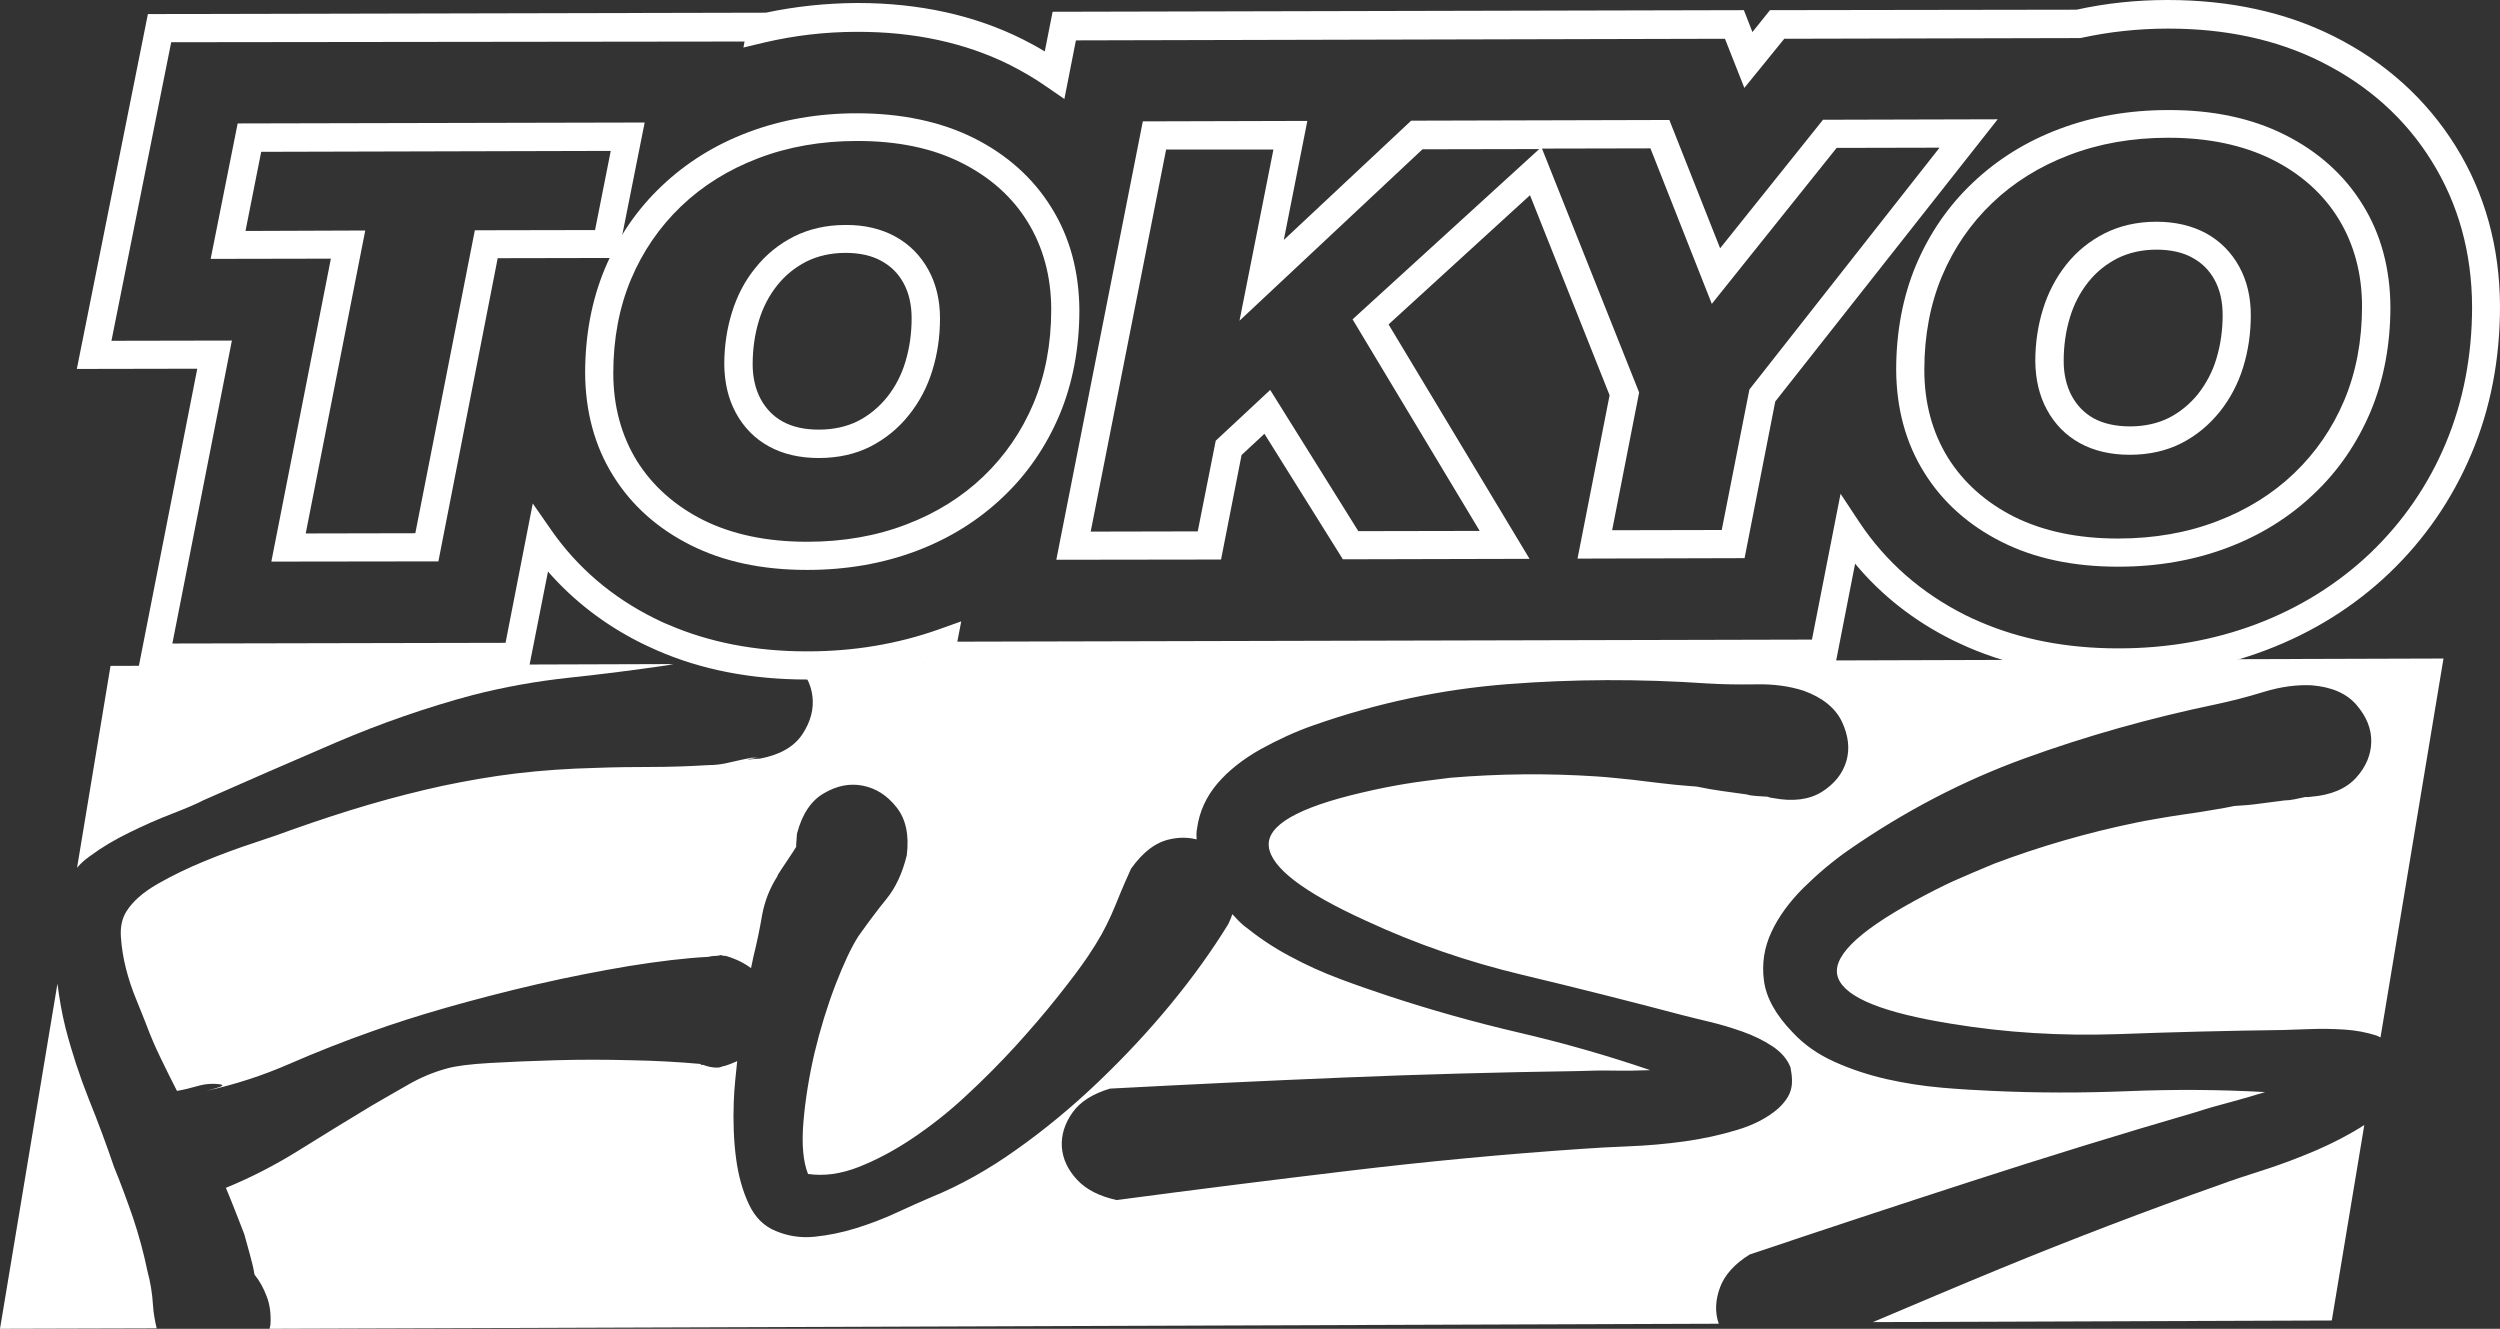
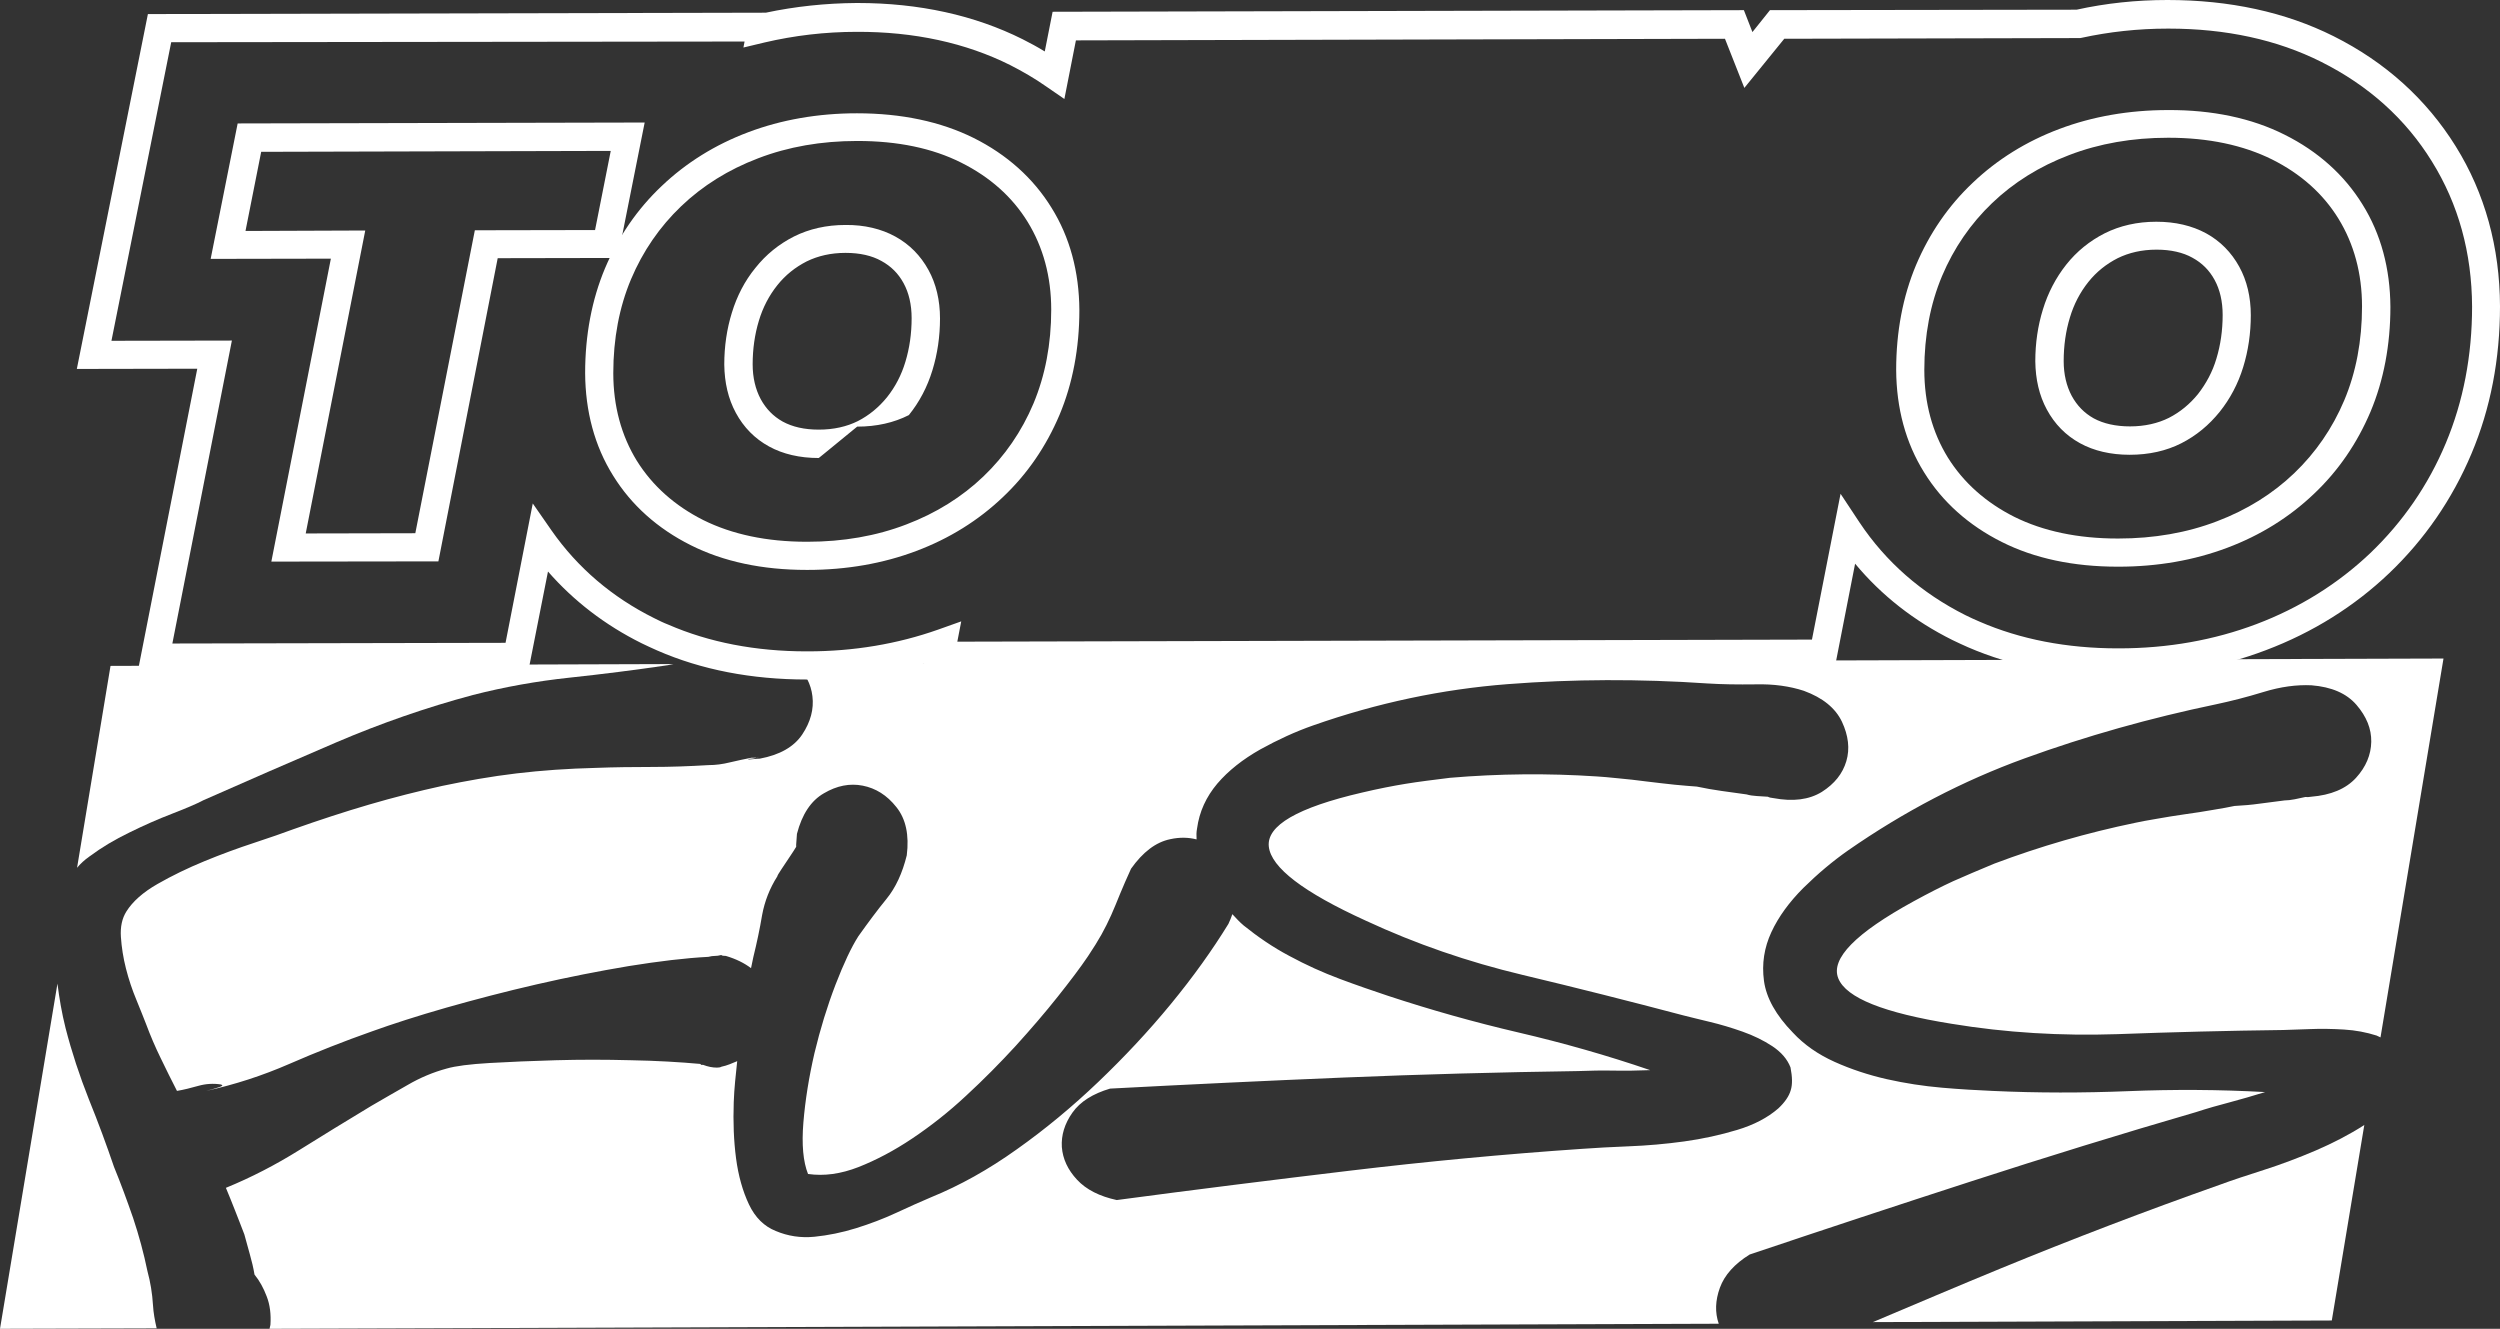
<svg xmlns="http://www.w3.org/2000/svg" version="1.1" id="Слой_1" x="0px" y="0px" viewBox="0 0 1083.5 575.9" style="enable-background:new 0 0 1083.5 575.9;" xml:space="preserve">
  <rect x="0" y="0" width="1083.5" height="575.9" fill="#333333" stroke="none" />
  <style type="text/css"> .st0{fill:#FFFFFF;} </style>
  <g>
    <g>
      <g>
        <g>
          <path class="st0" d="M349.6,294.5c-23.8,0-45.6-4.2-64.8-12.6c-2.2-1-4.5-2-6.7-3.1c-15.9-7.9-29.5-18.4-40.6-31.1l-8.5,43 l-169.3,0.4l25.8-131.3l-52.2,0.1L64.1,6.1l267.8-0.6c12.7-2.7,25.9-4.1,39.3-4.2c0.2,0,0.3,0,0.5,0c26.6,0,50.7,5.3,71.5,15.7 c3.2,1.6,6.5,3.4,9.6,5.3l3.4-17.2l299.6-0.7l3.7,9.5l7.6-9.5L900,4.2C912.7,1.4,925.9,0,939.4,0c26.8,0,51,5.2,72,15.7 c22.4,11.2,40.2,27.3,52.9,47.7c12.7,20.4,19.1,43.8,19.2,69.3v0c0,22.9-4.1,44.4-12.4,64c-8.3,19.7-20.3,37.1-35.6,51.7 c-15.1,14.4-33.1,25.7-53.5,33.4c-19.7,7.5-41.2,11.3-63.8,11.3c-24,0-45.9-4.2-65.3-12.6c-2.2-1-4.5-2-6.7-3.1 c-16.7-8.3-30.8-19.4-42.2-33.1l-8.8,45L400,290.3l0.5-2.7c-16,4.6-32.9,6.9-50.4,6.9C350,294.5,349.8,294.5,349.6,294.5z M230.9,218.2l8.2,11.8c11.2,16,26.1,28.8,44.4,37.9c2,1,4,2,6.1,2.8c17.7,7.7,37.9,11.6,60,11.6c0.2,0,0.3,0,0.5,0 c19.9,0,38.8-3.2,56.4-9.4l10.1-3.6l-1.7,8.8l370.4-0.9l12.4-63.2l8.2,12.4c11.4,17.1,26.8,30.6,45.9,40.2c2,1,4,1.9,6.1,2.8 c17.7,7.7,37.9,11.6,60,11.6c0.2,0,0.3,0,0.5,0c21.2,0,41.2-3.6,59.5-10.5c18.8-7.1,35.4-17.5,49.4-30.8 c14-13.4,25.1-29.4,32.7-47.6c7.6-18.1,11.4-38,11.4-59.2v0c-0.1-23.3-5.9-44.4-17.4-62.9c-11.4-18.5-27.6-33-48-43.2 c-19.1-9.6-41.4-14.4-66-14.4c-0.2,0-0.3,0-0.5,0c-12.9,0-25.5,1.4-37.4,4l-0.6,0.1l-128.2,0.3L756,38.1l-8.4-21.3l-281.3,0.7 l-5,25.4l-7.7-5.3c-5.1-3.6-10.5-6.7-15.8-9.4c-19.2-9.6-41.6-14.5-66.5-14.4c-13.7,0-27.1,1.6-39.9,4.6l-9.2,2.2l0.5-2.6 L74.2,18.3L48.3,147.7l52.2-0.1L74.7,278.9l144.4-0.3L230.9,218.2z" />
        </g>
      </g>
      <g>
        <g>
          <g>
            <path class="st0" d="M117.6,243.4l25.8-131.3l-52.1,0.1l11.7-58.7l176.4-0.4l-11.7,58.7l-52,0.1L190,243.3L117.6,243.4z M158.3,99.9l-25.8,131.3l47.5-0.1l25.8-131.3l52.1-0.1l6.8-34.3l-151.5,0.4l-6.8,34.3L158.3,99.9z" />
          </g>
        </g>
        <g>
          <g>
-             <path class="st0" d="M349.6,247c-19.2,0-36.1-3.6-50.2-10.7c-14.4-7.2-25.8-17.4-33.7-30.2c-8-12.8-12-27.8-12.1-44.4 c0-16.5,2.9-31.8,8.6-45.4c5.8-13.7,14-25.7,24.6-35.7c10.5-10,23.1-17.9,37.5-23.3c14.3-5.4,30.2-8.2,47.1-8.2 c19.3,0,36.3,3.6,50.6,10.7c14.4,7.2,25.8,17.4,33.7,30.2c8,12.8,12,27.8,12.1,44.4c0,16.5-2.9,31.8-8.6,45.4 c-5.8,13.7-14,25.7-24.6,35.7c-10.5,10-23.1,17.9-37.5,23.3c-14.3,5.4-30.2,8.2-47.1,8.2C349.9,247,349.7,247,349.6,247z M371.7,61.1c-0.1,0-0.2,0-0.3,0c-15.4,0-29.8,2.5-42.8,7.5c-12.9,4.9-24.1,11.9-33.4,20.8c-9.3,8.9-16.6,19.5-21.7,31.6 c-5.1,12.1-7.7,25.8-7.7,40.7c0,14.3,3.5,27.1,10.2,38c6.8,10.9,16.5,19.5,28.8,25.7c12.5,6.2,27.5,9.4,44.8,9.4 c0.1,0,0.2,0,0.4,0c15.4,0,29.8-2.5,42.8-7.5c12.9-4.9,24.1-11.9,33.4-20.8c9.3-8.9,16.6-19.5,21.7-31.6 c5.1-12.2,7.7-25.8,7.7-40.7c0-14.3-3.5-27.1-10.2-38c-6.7-10.9-16.4-19.5-28.8-25.7C404.1,64.2,389,61.1,371.7,61.1z M354.8,198.5c-8.2,0-15.5-1.7-21.5-5c-6.2-3.4-11-8.3-14.4-14.6c-3.3-6.1-4.9-13.1-5-20.9c0-7.9,1.1-15.4,3.3-22.5 c2.2-7.2,5.6-13.8,10.2-19.4c4.6-5.8,10.2-10.3,16.7-13.6c6.6-3.3,14.1-5,22.3-5c8.2-0.1,15.6,1.7,21.6,5 c6.2,3.4,11,8.3,14.4,14.5c3.3,6,5,13.1,5,21c0,7.8-1.1,15.4-3.3,22.5c-2.2,7.2-5.6,13.7-10.2,19.4 c-4.6,5.8-10.2,10.3-16.6,13.6c-6.5,3.3-14,5-22.4,5C354.9,198.5,354.9,198.5,354.8,198.5z M366.5,109.6c0,0-0.1,0-0.1,0 c-6.3,0-11.9,1.3-16.8,3.7c-4.9,2.5-9.2,5.9-12.7,10.3c-3.6,4.5-6.3,9.7-8,15.4c-1.8,5.9-2.7,12.3-2.7,18.9 c0,5.7,1.2,10.8,3.5,15.1c2.3,4.2,5.4,7.4,9.5,9.7c4.2,2.3,9.4,3.5,15.6,3.5c0,0,0.1,0,0.1,0c6.4,0,12.1-1.3,16.9-3.7 c4.9-2.5,9.1-6,12.6-10.3l0,0c3.6-4.5,6.3-9.7,8-15.4c1.8-5.9,2.7-12.3,2.7-18.9c0-5.9-1.2-11-3.5-15.2 c-2.3-4.2-5.4-7.3-9.6-9.6C377.9,110.8,372.7,109.6,366.5,109.6z" />
+             <path class="st0" d="M349.6,247c-19.2,0-36.1-3.6-50.2-10.7c-14.4-7.2-25.8-17.4-33.7-30.2c-8-12.8-12-27.8-12.1-44.4 c0-16.5,2.9-31.8,8.6-45.4c5.8-13.7,14-25.7,24.6-35.7c10.5-10,23.1-17.9,37.5-23.3c14.3-5.4,30.2-8.2,47.1-8.2 c19.3,0,36.3,3.6,50.6,10.7c14.4,7.2,25.8,17.4,33.7,30.2c8,12.8,12,27.8,12.1,44.4c0,16.5-2.9,31.8-8.6,45.4 c-5.8,13.7-14,25.7-24.6,35.7c-10.5,10-23.1,17.9-37.5,23.3c-14.3,5.4-30.2,8.2-47.1,8.2C349.9,247,349.7,247,349.6,247z M371.7,61.1c-0.1,0-0.2,0-0.3,0c-15.4,0-29.8,2.5-42.8,7.5c-12.9,4.9-24.1,11.9-33.4,20.8c-9.3,8.9-16.6,19.5-21.7,31.6 c-5.1,12.1-7.7,25.8-7.7,40.7c0,14.3,3.5,27.1,10.2,38c6.8,10.9,16.5,19.5,28.8,25.7c12.5,6.2,27.5,9.4,44.8,9.4 c0.1,0,0.2,0,0.4,0c15.4,0,29.8-2.5,42.8-7.5c12.9-4.9,24.1-11.9,33.4-20.8c9.3-8.9,16.6-19.5,21.7-31.6 c5.1-12.2,7.7-25.8,7.7-40.7c0-14.3-3.5-27.1-10.2-38c-6.7-10.9-16.4-19.5-28.8-25.7C404.1,64.2,389,61.1,371.7,61.1z M354.8,198.5c-8.2,0-15.5-1.7-21.5-5c-6.2-3.4-11-8.3-14.4-14.6c-3.3-6.1-4.9-13.1-5-20.9c0-7.9,1.1-15.4,3.3-22.5 c2.2-7.2,5.6-13.8,10.2-19.4c4.6-5.8,10.2-10.3,16.7-13.6c6.6-3.3,14.1-5,22.3-5c8.2-0.1,15.6,1.7,21.6,5 c6.2,3.4,11,8.3,14.4,14.5c3.3,6,5,13.1,5,21c0,7.8-1.1,15.4-3.3,22.5c-2.2,7.2-5.6,13.7-10.2,19.4 c-6.5,3.3-14,5-22.4,5C354.9,198.5,354.9,198.5,354.8,198.5z M366.5,109.6c0,0-0.1,0-0.1,0 c-6.3,0-11.9,1.3-16.8,3.7c-4.9,2.5-9.2,5.9-12.7,10.3c-3.6,4.5-6.3,9.7-8,15.4c-1.8,5.9-2.7,12.3-2.7,18.9 c0,5.7,1.2,10.8,3.5,15.1c2.3,4.2,5.4,7.4,9.5,9.7c4.2,2.3,9.4,3.5,15.6,3.5c0,0,0.1,0,0.1,0c6.4,0,12.1-1.3,16.9-3.7 c4.9-2.5,9.1-6,12.6-10.3l0,0c3.6-4.5,6.3-9.7,8-15.4c1.8-5.9,2.7-12.3,2.7-18.9c0-5.9-1.2-11-3.5-15.2 c-2.3-4.2-5.4-7.3-9.6-9.6C377.9,110.8,372.7,109.6,366.5,109.6z" />
          </g>
        </g>
        <g>
          <g>
-             <path class="st0" d="M457.8,242.6l37.5-190l71.3-0.2l-10.2,51.6l55.2-51.7l111.9-0.3l22,55.6l44.6-55.7l75.7-0.2L769.4,174 l-13.3,67.9l-72.4,0.2l13.9-70.8l-34.5-86.7l-61.3,56l61.1,101.6l-80.9,0.2L548,188l-9.9,9.2l-8.9,45.3L457.8,242.6z M505.4,64.8l-32.7,165.6l46.4-0.1l7.8-39.3l23.6-22l38.2,61.2l52.6-0.1l-55.1-91.7l80.9-73.8l-50.6,0.1l-79.3,74.3l14.7-74.2 L505.4,64.8z M668.3,64.4l42.1,105.7l-11.7,59.7l47.5-0.1l12-60.9L840.6,64L796,64.1l-54.1,67.6l-26.6-67.4L668.3,64.4z" />
-           </g>
+             </g>
        </g>
        <g>
          <g>
            <path class="st0" d="M917.8,245.6c-19.2,0-36.1-3.6-50.2-10.7c-14.4-7.2-25.8-17.4-33.7-30.2c-8-12.8-12-27.8-12.1-44.4 c0-16.5,2.9-31.8,8.6-45.4c5.8-13.7,14-25.7,24.6-35.7c10.5-10,23.1-17.9,37.5-23.3c14.3-5.4,30.2-8.2,47.1-8.2 c19.2-0.1,36.3,3.5,50.6,10.7c14.4,7.2,25.8,17.4,33.7,30.2c8,12.8,12,27.8,12.1,44.4v0c0,16.5-2.9,31.8-8.6,45.4 c-5.8,13.7-14,25.7-24.6,35.7c-10.5,10-23.1,17.9-37.5,23.3c-14.3,5.4-30.2,8.2-47.1,8.2C918,245.6,917.9,245.6,917.8,245.6z M939.9,59.7c-0.1,0-0.2,0-0.3,0c-15.4,0-29.8,2.5-42.8,7.5c-12.9,4.9-24.1,11.9-33.4,20.8c-9.3,8.9-16.6,19.5-21.7,31.6 c-5.1,12.1-7.7,25.8-7.7,40.7c0,14.4,3.5,27.1,10.2,38c6.8,10.9,16.5,19.5,28.8,25.7c12.5,6.2,27.5,9.4,44.8,9.4 c0.1,0,0.2,0,0.3,0c15.4,0,29.8-2.5,42.8-7.5c12.9-4.9,24.1-11.9,33.4-20.8c9.3-8.9,16.6-19.5,21.7-31.6 c5.1-12.1,7.7-25.8,7.7-40.7l0,0c0-14.3-3.5-27.1-10.2-38c-6.7-10.9-16.4-19.5-28.8-25.7C972.2,62.9,957.1,59.7,939.9,59.7z M923,197.1c-8.2,0-15.5-1.7-21.5-5c-6.2-3.4-11-8.3-14.4-14.6c-3.3-6.1-4.9-13.1-5-20.9c0-7.9,1.1-15.4,3.3-22.5 c2.2-7.2,5.6-13.7,10.1-19.4c4.6-5.8,10.2-10.3,16.7-13.6c6.6-3.3,14.1-5,22.3-5c0,0,0.1,0,0.1,0c8.2,0,15.4,1.7,21.5,5 c6.2,3.4,11,8.3,14.4,14.5c3.3,6,5,13.1,5,21c0,7.8-1.1,15.4-3.3,22.5c-2.2,7.2-5.7,13.8-10.2,19.4 c-4.6,5.7-10.1,10.3-16.6,13.6c-6.5,3.3-14,5-22.4,5C923.1,197.1,923,197.1,923,197.1z M934.7,108.2c0,0-0.1,0-0.1,0 c-6.3,0-11.9,1.3-16.8,3.7c-4.9,2.5-9.2,5.9-12.7,10.3c-3.6,4.5-6.3,9.7-8,15.4c-1.8,5.9-2.7,12.2-2.7,18.9 c0,5.7,1.2,10.8,3.5,15.1c2.3,4.2,5.4,7.4,9.5,9.7c4.2,2.3,9.6,3.5,15.7,3.5c6.4,0,12.1-1.3,16.9-3.7c4.9-2.5,9.1-6,12.6-10.3 l0,0c3.5-4.5,6.3-9.6,8-15.4c1.8-5.9,2.7-12.3,2.7-18.9c0-5.9-1.2-11-3.5-15.2c-2.3-4.2-5.4-7.3-9.6-9.6 C946.1,109.4,940.8,108.2,934.7,108.2z" />
          </g>
        </g>
      </g>
    </g>
    <g>
      <g>
        <g>
          <g>
            <path class="st0" d="M38.9,371.1c5.1-3.8,10.8-7.2,17.2-10.3c6.3-3.1,12.4-5.8,18.4-8.1c5.9-2.3,10.5-4.2,13.7-5.9 c18.8-8.3,38-16.7,57.4-25c19.4-8.3,39.2-15.2,59.4-20.6c13.7-3.5,27.7-6,41.8-7.5c14.1-1.5,28.3-3.3,42.6-5.4 c0.8-0.1,1.6-0.4,2.5-0.5l-244,0.8l-14.5,87.5C34.8,374.4,36.6,372.7,38.9,371.1z" />
          </g>
        </g>
      </g>
      <g>
        <g>
          <g>
            <path class="st0" d="M344.9,287.6c4.1,4.2,6.6,8.9,7.2,14.1c0.7,5.6-0.8,11.2-4.4,16.6c-3.6,5.4-9.8,8.9-18.4,10.5 c-0.8,0-1.8,0.1-2.8,0.2c-1.1,0.1-1.9,0.2-2.4,0.2c0.5-0.3,1.1-0.4,1.6-0.4c0.8,0,1.9-0.3,3.2-0.8c-0.5,0.3-1.2,0.4-2,0.4 c-0.5,0-0.9,0-1.2,0c-3,0.6-6,1.2-9.3,2c-3.2,0.8-6.3,1.2-9.3,1.2c-8.4,0.5-16.6,0.8-24.6,0.8c-8.1,0-16.2,0.1-24.2,0.4 c-12.1,0.3-23.6,1.1-34.5,2.4c-10.9,1.3-21.6,3.2-32.1,5.4c-10.5,2.3-21.1,5-31.7,8.1c-10.6,3.1-21.6,6.7-32.9,10.7 c-4.3,1.6-10,3.6-17,5.9c-7,2.3-14.1,4.9-21.4,7.9c-7.3,3-14.1,6.3-20.4,9.9c-6.3,3.6-10.8,7.6-13.5,11.9 c-1.9,3-2.7,6.7-2.4,11.1c0.3,4.4,1,9,2.2,13.7c1.2,4.7,2.7,9.2,4.5,13.5c1.7,4.3,3.2,7.8,4.2,10.5c1.9,5.1,4,10,6.3,14.7 c2.3,4.7,4.6,9.5,7.1,14.3c3-0.5,6.1-1.3,9.3-2.2c3.2-0.9,6.5-1.1,9.7-0.6c1.1,0.3,0.8,0.7-0.8,1.2c-1.6,0.5-3.5,1.1-5.6,1.6 c12.4-2.7,24.4-6.6,36.1-11.7s23.6-9.8,35.8-14.1c8.9-3.2,19.7-6.7,32.3-10.3c12.7-3.6,25.7-7,39.2-10.1 c13.5-3.1,26.7-5.7,39.8-7.9c13.1-2.1,24.6-3.5,34.5-4c1.1-0.3,2-0.4,2.8-0.4c0.8,0,1.7-0.1,2.8-0.4c0.3,0.3,1,0.4,2,0.4 c4.4,1.3,8,3.1,10.9,5.3c0.4-1.8,0.7-3.5,1-4.8c1.5-6.1,2.8-12.2,3.8-18.2c1.1-6,3.3-11.6,6.6-16.8c0-0.3,0.6-1.3,1.8-3.1 c1.2-1.8,2.4-3.6,3.6-5.4c1.2-1.8,2.2-3.3,2.9-4.5c0.8-1.2,0.7-1.1-0.2,0.2l0.4-5.6c2.2-8.5,6.1-14.4,11.7-17.6 c5.6-3.3,11.2-4.4,16.8-3.3c5.6,1.1,10.5,4.1,14.6,9.3c4.1,5.1,5.6,12.1,4.5,20.9c-1.9,7.7-4.8,14-8.8,18.9 c-4,4.9-8,10.3-12.2,16.2c-3,4.7-6.3,11.7-9.9,21c-3.6,9.4-6.6,19.2-9.1,29.6c-2.4,10.4-4,20.4-4.8,30 c-0.8,9.7-0.1,17.1,2,22.4c7,1,14.2,0,21.9-3c7.6-3,15.4-7.1,23.3-12.4c7.9-5.3,15.7-11.4,23.3-18.5c7.6-7,14.8-14.3,21.5-21.6 c6.7-7.4,12.8-14.5,18.2-21.3c5.4-6.8,9.8-12.6,13.1-17.5c2.4-3.6,4.4-6.8,5.9-9.5c1.5-2.7,2.9-5.5,4.2-8.4 c1.3-2.9,2.5-5.9,3.8-9.1c1.3-3.2,2.9-6.8,4.8-11c5.1-7.2,10.7-11.5,17-12.8c4.1-0.9,7.9-0.8,11.4,0.1 c-0.1-1.6-0.1-3.2,0.2-4.7c1-7.4,4-13.8,8.8-19.5c4.8-5.6,11-10.5,18.6-14.8c7.6-4.2,15.2-7.7,22.9-10.4 c27.9-9.8,56-15.7,84.4-17.9c28.3-2.2,57.1-2.3,86.4-0.3c6.2,0.4,13.2,0.5,21,0.4c7.8-0.2,14.8,0.8,20.9,2.8 c8.2,3,13.7,7.5,16.5,13.4c2.8,6,3.5,11.7,1.9,17.1c-1.6,5.4-5.1,9.8-10.6,13.3c-5.5,3.4-12.5,4.3-21,2.7 c-1.1-0.1-1.9-0.3-2.4-0.6c-1.6-0.1-3.2-0.2-4.8-0.3c-1.6-0.1-3.1-0.3-4.4-0.7c-3.8-0.5-7.4-1-10.8-1.5 c-3.5-0.5-7.1-1.1-10.8-1.9c-2.4-0.2-5.6-0.4-9.5-0.8c-3.9-0.4-8-0.9-12.2-1.4c-4.3-0.6-8.4-1-12.5-1.4c-4-0.4-7.1-0.7-9.2-0.8 c-21.2-1.4-42.4-1.2-63.6,0.6c-7.3,0.9-13.7,1.7-19.2,2.6c-5.5,0.9-11.7,2.1-18.9,3.8c-28,6.5-41.4,14.3-40.4,23.4 c1,9.1,15,19.8,42,32.1c21.7,10.1,44.4,17.9,67.9,23.5c23.5,5.6,46.8,11.5,69.9,17.6c2.9,0.7,6.7,1.7,11.4,2.8 c4.6,1.1,9.3,2.5,14.1,4.2c4.8,1.7,9.1,3.8,12.9,6.3c3.9,2.6,6.5,5.6,7.9,9.2c0.8,4.1,0.9,7.4,0.1,9.9 c-0.7,2.5-2.5,5.2-5.4,7.9c-4.6,4-10.5,7.1-17.8,9.3c-7.3,2.2-15,3.9-23,5c-8,1.1-16,1.8-23.8,2.1c-7.8,0.3-14.6,0.7-20.3,1.1 c-33.9,2.3-67.6,5.5-101,9.5c-33.4,4-67.1,8.2-100.8,12.7c-7.4-1.6-13.2-4.5-17.2-8.8c-4-4.3-6.2-9-6.6-14.2 c-0.3-5.1,1.2-10.1,4.6-14.9c3.4-4.8,8.9-8.2,16.3-10.4c33.9-1.8,67.6-3.4,101.3-4.8c33.7-1.4,67.5-2.3,101.6-2.8 c5.1-0.2,10.3-0.3,15.4-0.2c5.1,0.1,10.4,0,15.8-0.2c-18.7-6.4-37.7-11.8-57-16.3c-19.3-4.5-38.1-9.8-56.6-15.9 c-6.3-2.1-13.3-4.5-20.8-7.3c-7.5-2.8-14.8-6.1-22-10c-7.2-3.8-13.7-8.3-19.8-13.2c-1.8-1.5-3.3-3.2-4.9-4.9 c-0.5,1.4-1,2.8-1.7,4.2c-7,11.4-15.3,23-25,34.8c-9.7,11.8-20.2,23-31.4,33.7c-11.2,10.7-23,20.5-35.3,29.2 c-12.3,8.8-24.7,15.7-37.2,20.8c-4.4,1.9-9.5,4.1-15,6.7c-5.6,2.6-11.4,4.8-17.5,6.7c-6.1,1.9-12.1,3.1-18,3.7 c-6,0.6-11.6-0.3-16.8-2.5c-5-2-8.9-5.8-11.6-11.5c-2.7-5.7-4.6-12.4-5.6-20c-1-7.6-1.3-15.7-1-24.3c0.2-6.1,0.9-12,1.5-17.8 c-2.2,0.9-4.3,1.9-6.8,2.4c-0.5,0.3-1.2,0.4-2,0.4c-1.9,0-3.9-0.4-6-1.2l-0.8,0l-0.4-0.4c-8.9-0.8-18.9-1.4-30.1-1.6 c-11.2-0.3-22-0.3-32.5,0c-10.5,0.3-20.1,0.7-28.7,1.2c-8.6,0.5-14.8,1.3-18.6,2.4c-5.9,1.6-11.6,4-16.9,7.1 c-5.4,3.1-10.7,6.1-15.8,9.1c-10.8,6.5-21.2,12.9-31.3,19.2c-10.1,6.3-20.7,11.8-31.7,16.3c1.3,3.2,2.7,6.5,4,9.9 c1.3,3.4,2.7,6.8,4,10.3c0.8,3,1.6,5.9,2.4,8.7c0.8,2.8,1.5,5.7,2,8.7c2.2,2.7,3.9,5.8,5.3,9.5c1.4,3.6,1.9,7.7,1.6,12.3 l-0.4,1.7l628.1-2.2c0,0,0,0,0,0c-1.7-4.9-1.5-10.1,0.5-15.6c2-5.5,6.3-10.3,12.9-14.4c32.1-10.8,64.2-21.4,96.3-31.8 c32.1-10.4,64.4-20.4,97.1-29.9c4.9-1.6,9.8-3,14.8-4.3c4.9-1.3,10-2.8,15.2-4.4c-19.8-1.1-39.5-1.2-59.3-0.4 c-19.8,0.8-39.4,0.8-58.8-0.1c-6.7-0.3-14-0.7-22-1.4c-8-0.7-15.9-1.9-23.9-3.7c-7.9-1.8-15.5-4.3-22.6-7.5 c-7.1-3.2-13.2-7.4-18.1-12.7c-7.3-7.5-11.5-15-12.5-22.4c-1-7.4,0.1-14.4,3.2-21.1c3.1-6.7,7.8-13.1,13.9-19.2 c6.2-6.1,12.6-11.5,19.3-16.2c24.3-16.9,49.8-30.2,76.5-39.9c26.7-9.7,54.4-17.5,83.2-23.5c6.1-1.3,12.9-3,20.4-5.3 c7.5-2.3,14.4-3.2,20.8-2.9c8.7,0.7,15.2,3.5,19.5,8.5c4.3,5,6.5,10.3,6.4,16c-0.1,5.6-2.3,10.9-6.6,15.6 c-4.4,4.8-10.9,7.5-19.5,8.2c-1,0.2-1.8,0.2-2.4,0.1c-1.6,0.3-3.2,0.7-4.7,1c-1.6,0.3-3.1,0.5-4.4,0.5c-3.8,0.5-7.4,1-10.8,1.4 c-3.5,0.5-7.1,0.8-10.9,1c-2.4,0.5-5.5,1.1-9.3,1.7c-3.9,0.7-7.9,1.3-12.2,1.9c-4.3,0.6-8.4,1.3-12.4,2c-4,0.7-7,1.2-9.1,1.7 c-20.8,4.3-41.2,10.2-61.1,17.7c-6.8,2.8-12.8,5.4-17.8,7.6c-5,2.3-10.7,5.2-17.1,8.7c-25.2,13.8-36.1,24.9-32.7,33.4 c3.4,8.5,19.8,15,49.1,19.7c23.6,3.9,47.5,5.3,71.7,4.5c24.2-0.9,48.2-1.5,72-1.8c3-0.1,6.9-0.2,11.7-0.4 c4.8-0.2,9.7-0.1,14.7,0.2c5,0.3,9.7,1.2,14.1,2.6c0.6,0.2,1.1,0.6,1.7,0.8l27.3-164.2L344.9,287.6z" />
          </g>
        </g>
      </g>
      <g>
        <g>
          <g>
            <path class="st0" d="M1024.5,487.7c-6.4,4.1-13.4,7.7-20.8,10.9c-7.5,3.2-14.9,6-22.4,8.4c-7.5,2.4-13.9,4.5-19.3,6.5 c-32,11.3-63.6,23.4-94.8,36.2c-18.5,7.6-37,15.5-55.5,23.3l198.9-0.7l14.1-84.8C1024.6,487.6,1024.6,487.7,1024.5,487.7z" />
          </g>
        </g>
      </g>
      <g>
        <g>
          <g>
            <path class="st0" d="M66.3,565.6c-0.3-5-1.1-9.9-2.4-14.7c-1.6-7.8-3.7-15.5-6.2-23c-2.6-7.5-5.3-14.9-8.3-22.2 c-3.2-9.4-6.8-19.2-10.9-29.3c-4-10.1-7.4-20.4-10.1-30.9c-1.6-6.4-2.7-12.8-3.5-19.2L0,575.9l67.9-0.2 C67.1,572.3,66.5,569,66.3,565.6z" />
          </g>
        </g>
      </g>
    </g>
  </g>
</svg>